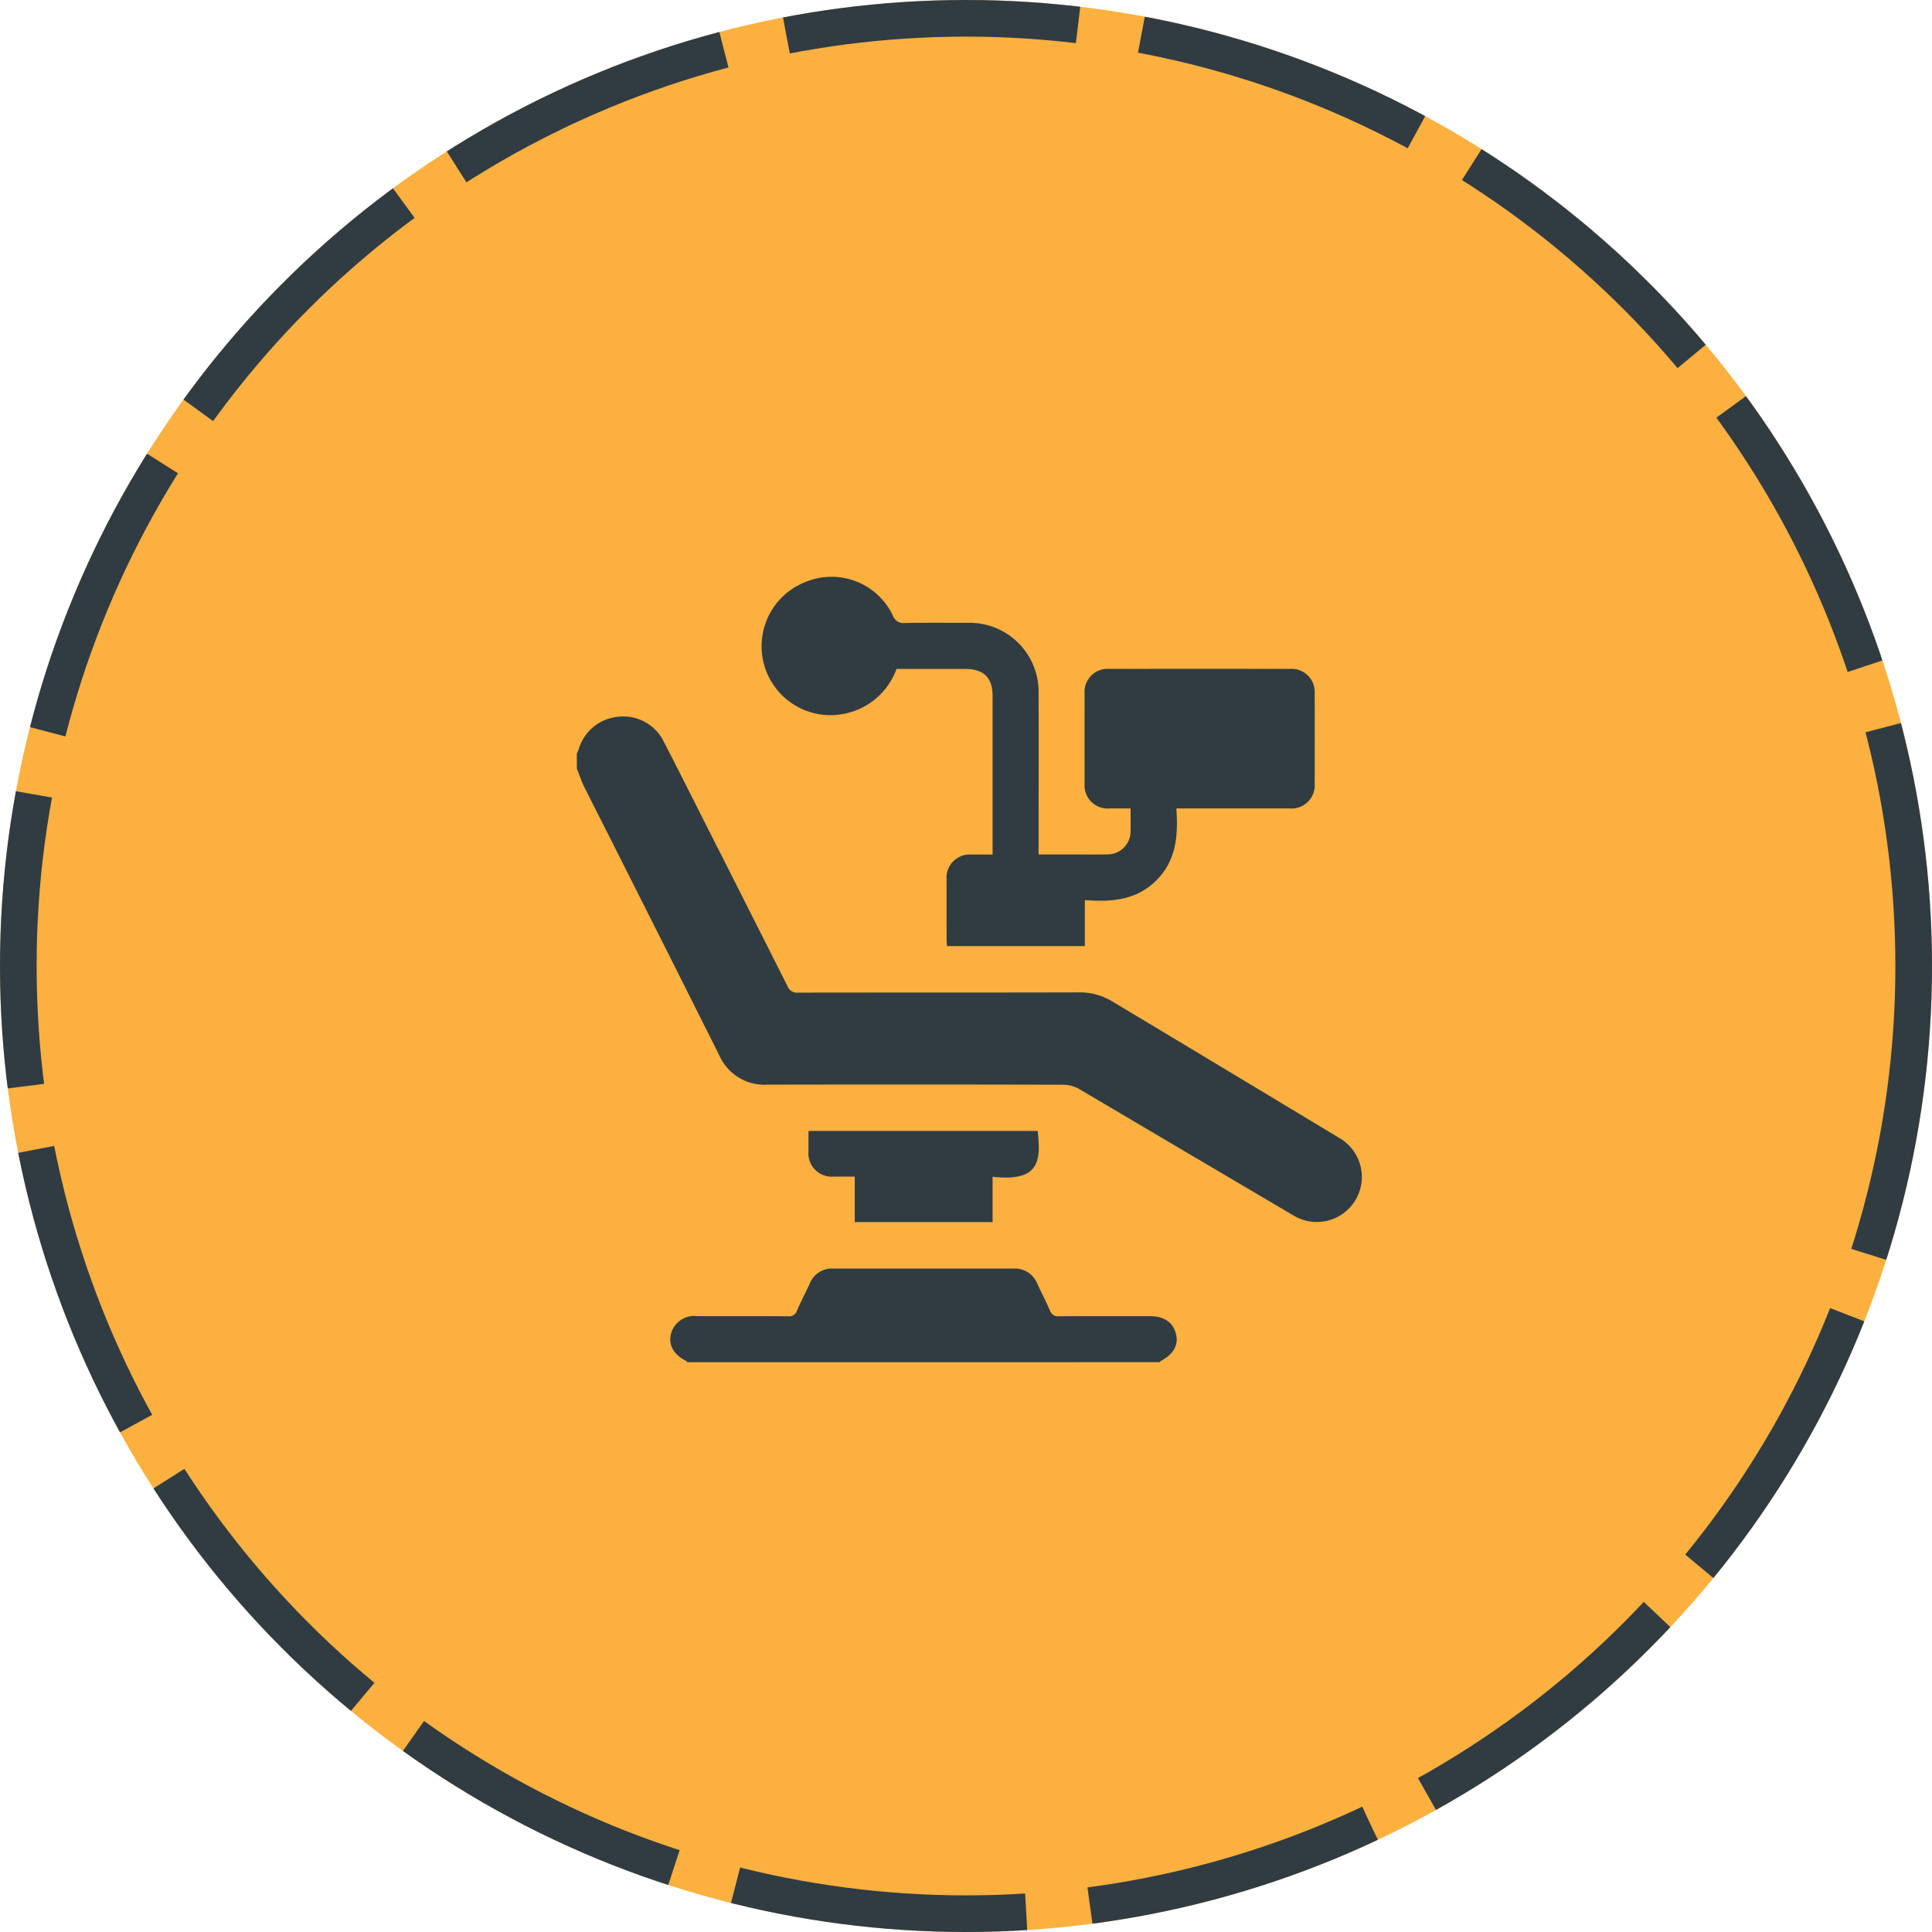
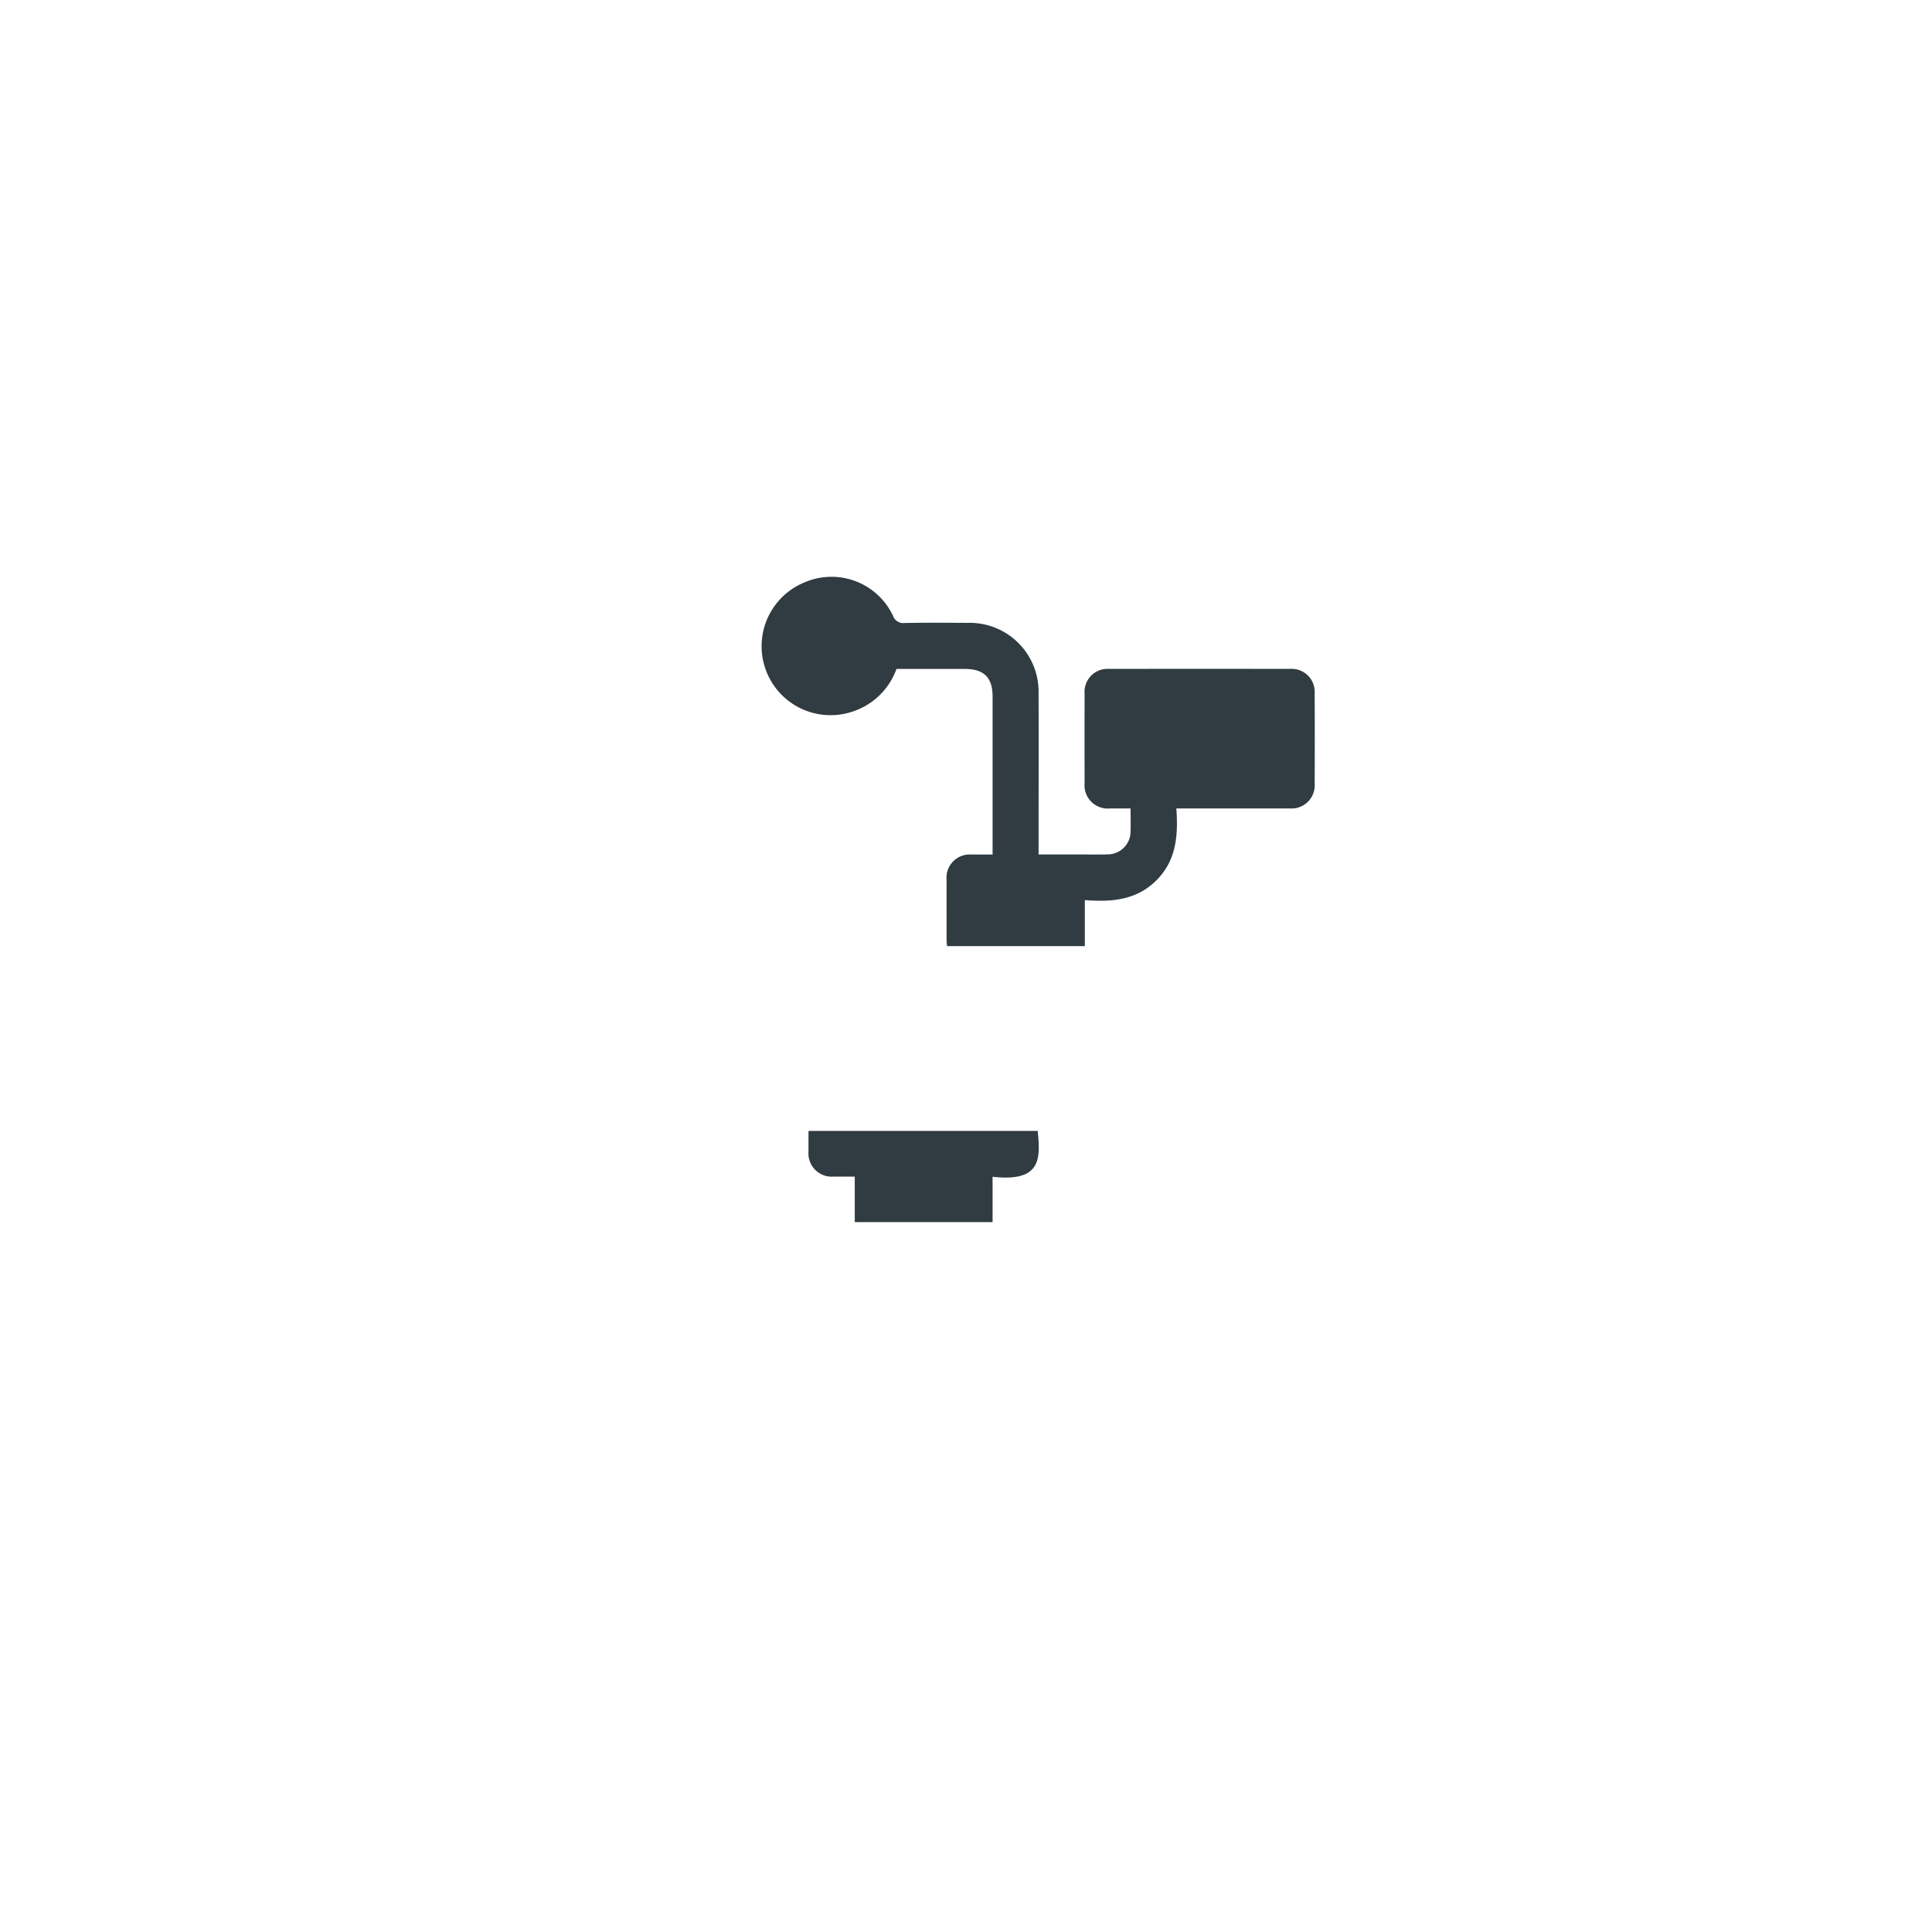
<svg xmlns="http://www.w3.org/2000/svg" width="211" height="211" viewBox="0 0 211 211">
  <defs>
    <clipPath id="clip-path">
      <rect id="Rectangle_45" data-name="Rectangle 45" width="85.784" height="85.771" fill="#303c42" />
    </clipPath>
  </defs>
  <g id="Oral_Diagnoz" data-name="Oral Diagnoz" transform="translate(-445 -3678)">
    <g id="Ellipse_2" data-name="Ellipse 2" transform="translate(445 3678)" fill="#fbb040" stroke="#303c42" stroke-width="4" stroke-dasharray="32 7">
-       <circle cx="105.5" cy="105.5" r="105.5" stroke="none" />
-       <circle cx="105.5" cy="105.5" r="103.5" fill="none" />
-     </g>
+       </g>
    <g id="Group_63" data-name="Group 63" transform="translate(508 3741)">
      <g id="Group_62" data-name="Group 62" clip-path="url(#clip-path)">
-         <path id="Path_140" data-name="Path 140" d="M0,72.132a2.6,2.6,0,0,0,.179-.355,4.951,4.951,0,0,1,4.356-3.633,4.919,4.919,0,0,1,5,2.8c1.7,3.294,3.357,6.611,5.032,9.918q4.231,8.356,8.447,16.72a1.085,1.085,0,0,0,1.141.692c10.246-.019,20.492,0,30.738-.027a6.77,6.77,0,0,1,3.576.984q12.486,7.486,24.952,15.006a4.916,4.916,0,0,1-5.074,8.42Q66.6,115.734,54.859,108.8a3.557,3.557,0,0,0-1.713-.467q-16.165-.041-32.329-.008a5.4,5.4,0,0,1-5.277-3.238Q8.219,90.472.843,75.882C.509,75.217.279,74.5,0,73.807V72.132" transform="translate(0 -52.865)" fill="#303c42" />
-         <path id="Path_141" data-name="Path 141" d="M47.458,347.822c-.033-.042-.057-.1-.1-.123-1.369-.688-1.969-1.714-1.7-2.907a2.625,2.625,0,0,1,2.892-2c3.293,0,6.586-.012,9.879.012a.914.914,0,0,0,1.009-.622c.427-1,.938-1.96,1.393-2.947a2.612,2.612,0,0,1,2.578-1.64q9.837.009,19.675,0a2.623,2.623,0,0,1,2.584,1.632c.46.985.962,1.95,1.391,2.947a.919.919,0,0,0,1.006.63c3.293-.026,6.586-.014,9.879-.013,1.6,0,2.578.676,2.892,1.99.283,1.183-.311,2.209-1.682,2.911-.042.022-.065.082-.1.124Z" transform="translate(-35.394 -262.051)" fill="#303c42" />
        <path id="Path_142" data-name="Path 142" d="M135.813,25.3c.211,2.953,0,5.69-2.2,7.866-2.17,2.152-4.879,2.365-7.793,2.135v5.029H110.768c-.015-.218-.047-.456-.047-.694,0-2.178-.008-4.355,0-6.533a2.539,2.539,0,0,1,2.744-2.776c.722-.006,1.445,0,2.28,0v-.936q0-8.166,0-16.332c0-2.064-.948-3-3.029-3-2.484,0-4.968,0-7.468,0a7.589,7.589,0,0,1-4.854,4.673A7.53,7.53,0,0,1,95.215.6a7.426,7.426,0,0,1,9.641,3.624,1.2,1.2,0,0,0,1.3.816c2.289-.044,4.579-.026,6.869-.015a7.527,7.527,0,0,1,7.743,7.715c.019,5.528,0,11.056,0,16.583v.995h4.313c1.061,0,2.123.017,3.183-.006a2.511,2.511,0,0,0,2.551-2.549c.021-.779,0-1.56,0-2.47-.77,0-1.511,0-2.251,0a2.535,2.535,0,0,1-2.771-2.749q-.012-4.9,0-9.8a2.505,2.505,0,0,1,2.657-2.691q9.885-.014,19.77,0a2.514,2.514,0,0,1,2.7,2.655q.023,4.941,0,9.883a2.529,2.529,0,0,1-2.739,2.7c-3.77.009-7.539,0-11.309,0h-1.065" transform="translate(-70.341 0)" fill="#303c42" />
        <path id="Path_143" data-name="Path 143" d="M113.038,270.4h25.035c.3,3.029.421,5.614-4.929,5.008v4.952H118.092v-4.97c-.8,0-1.541,0-2.281,0a2.541,2.541,0,0,1-2.771-2.75c-.006-.721,0-1.443,0-2.239" transform="translate(-87.741 -209.891)" fill="#303c42" />
      </g>
    </g>
  </g>
</svg>